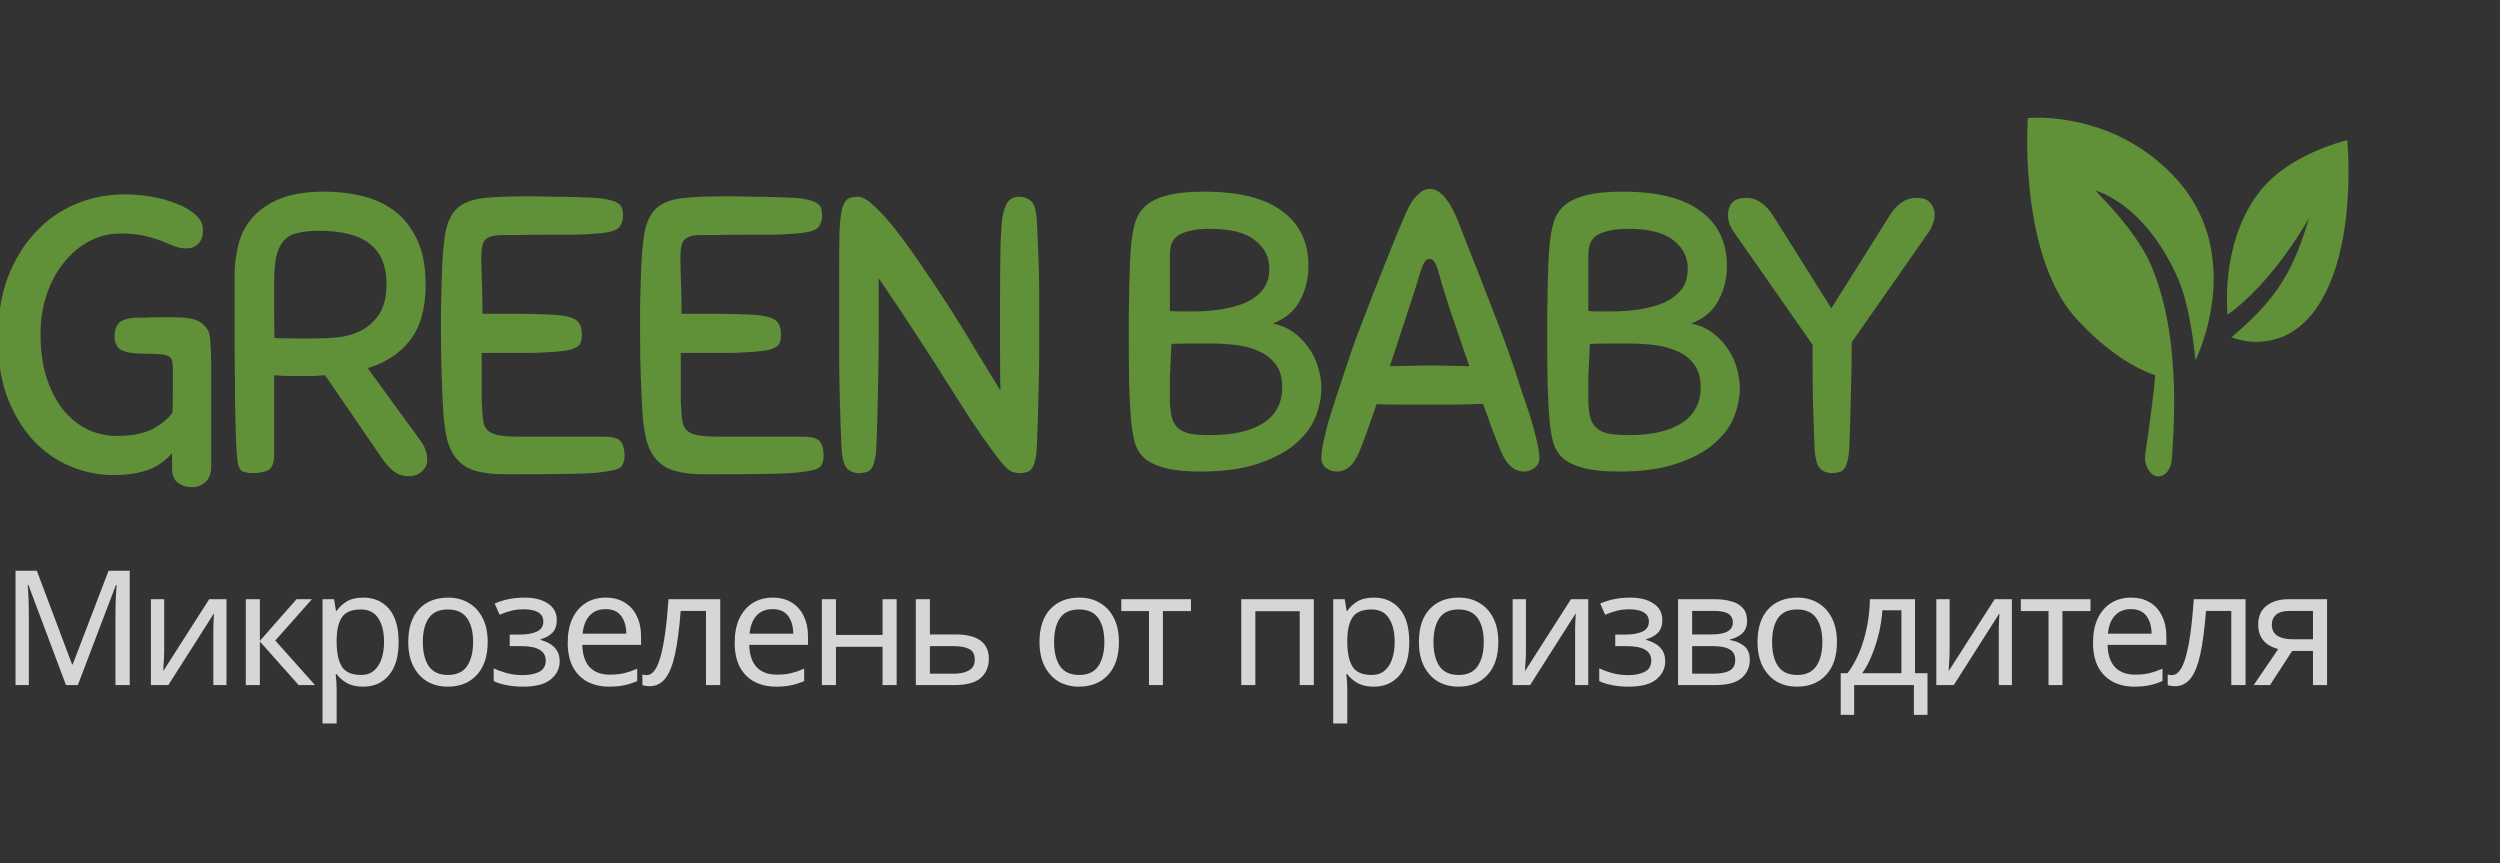
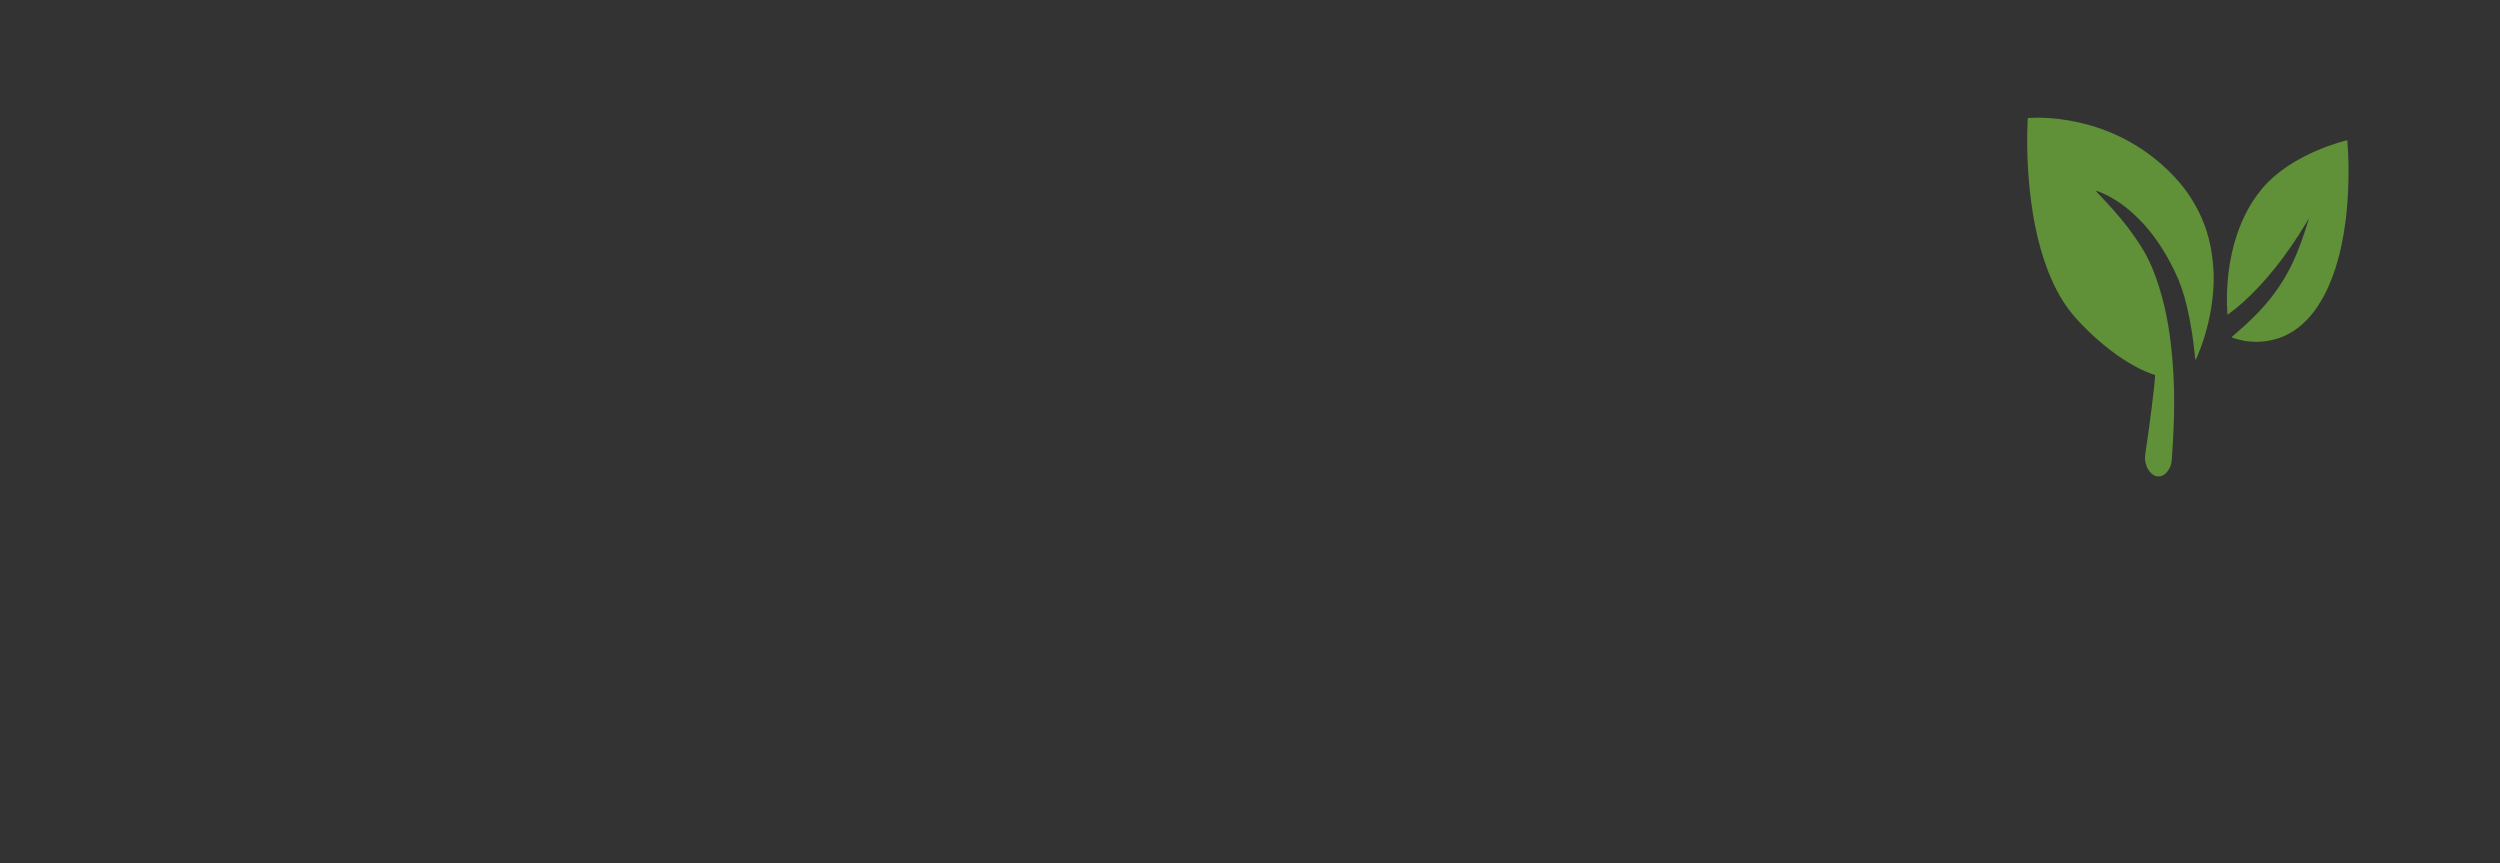
<svg xmlns="http://www.w3.org/2000/svg" width="281" height="97" viewBox="0 0 281 97" fill="none">
  <rect x="0" y="0" width="281" height="97" fill="#333333" stroke="none" />
  <g clip-path="url(#clip0)">
-     <path d="M7.416 77L3.186 65.732H3.114C3.15 66.104 3.18 66.608 3.204 67.244C3.228 67.868 3.24 68.522 3.24 69.206V77H1.746V64.148H4.14L8.1 74.678H8.172L12.204 64.148H14.58V77H12.978V69.098C12.978 68.474 12.99 67.856 13.014 67.244C13.05 66.632 13.08 66.134 13.104 65.75H13.032L8.748 77H7.416ZM18.454 73.238C18.454 73.382 18.448 73.598 18.436 73.886C18.424 74.174 18.406 74.462 18.382 74.75C18.37 75.038 18.358 75.266 18.346 75.434L23.512 67.352H25.456V77H23.98V71.312C23.98 71.12 23.98 70.868 23.98 70.556C23.992 70.244 24.004 69.938 24.016 69.638C24.028 69.326 24.04 69.092 24.052 68.936L18.922 77H16.96V67.352H18.454V73.238ZM33.333 67.352H35.06L30.939 71.996L35.403 77H33.566L29.21 72.104V77H27.627V67.352H29.21V72.032L33.333 67.352ZM40.844 67.172C42.032 67.172 42.986 67.586 43.706 68.414C44.438 69.242 44.804 70.49 44.804 72.158C44.804 73.802 44.438 75.05 43.706 75.902C42.986 76.754 42.026 77.18 40.826 77.18C40.082 77.18 39.464 77.042 38.972 76.766C38.492 76.478 38.114 76.148 37.838 75.776H37.73C37.754 75.98 37.778 76.238 37.802 76.55C37.826 76.862 37.838 77.132 37.838 77.36V81.32H36.254V67.352H37.55L37.766 68.666H37.838C38.126 68.246 38.504 67.892 38.972 67.604C39.44 67.316 40.064 67.172 40.844 67.172ZM40.556 68.504C39.572 68.504 38.876 68.78 38.468 69.332C38.072 69.884 37.862 70.724 37.838 71.852V72.158C37.838 73.346 38.03 74.264 38.414 74.912C38.81 75.548 39.536 75.866 40.592 75.866C41.18 75.866 41.66 75.704 42.032 75.38C42.416 75.056 42.698 74.618 42.878 74.066C43.07 73.502 43.166 72.86 43.166 72.14C43.166 71.036 42.95 70.154 42.518 69.494C42.098 68.834 41.444 68.504 40.556 68.504ZM54.816 72.158C54.816 73.754 54.408 74.99 53.592 75.866C52.788 76.742 51.696 77.18 50.316 77.18C49.464 77.18 48.702 76.988 48.03 76.604C47.37 76.208 46.848 75.638 46.464 74.894C46.08 74.138 45.888 73.226 45.888 72.158C45.888 70.562 46.29 69.332 47.094 68.468C47.898 67.604 48.99 67.172 50.37 67.172C51.246 67.172 52.014 67.37 52.674 67.766C53.346 68.15 53.868 68.714 54.24 69.458C54.624 70.19 54.816 71.09 54.816 72.158ZM47.526 72.158C47.526 73.298 47.748 74.204 48.192 74.876C48.648 75.536 49.368 75.866 50.352 75.866C51.324 75.866 52.038 75.536 52.494 74.876C52.95 74.204 53.178 73.298 53.178 72.158C53.178 71.018 52.95 70.124 52.494 69.476C52.038 68.828 51.318 68.504 50.334 68.504C49.35 68.504 48.636 68.828 48.192 69.476C47.748 70.124 47.526 71.018 47.526 72.158ZM58.965 67.172C60.069 67.172 60.944 67.394 61.593 67.838C62.252 68.27 62.583 68.894 62.583 69.71C62.583 70.298 62.42 70.766 62.096 71.114C61.773 71.45 61.328 71.696 60.764 71.852V71.924C61.148 72.032 61.502 72.182 61.827 72.374C62.151 72.566 62.408 72.818 62.6 73.13C62.804 73.442 62.907 73.844 62.907 74.336C62.907 75.14 62.571 75.818 61.898 76.37C61.239 76.91 60.2 77.18 58.785 77.18C58.089 77.18 57.459 77.12 56.895 77C56.331 76.892 55.862 76.742 55.49 76.55V75.128C55.898 75.32 56.379 75.494 56.931 75.65C57.495 75.806 58.106 75.884 58.767 75.884C59.486 75.884 60.093 75.764 60.584 75.524C61.089 75.272 61.34 74.846 61.34 74.246C61.34 73.166 60.422 72.626 58.587 72.626H57.291V71.33H58.334C59.163 71.33 59.822 71.222 60.315 71.006C60.819 70.778 61.071 70.394 61.071 69.854C61.071 69.398 60.879 69.056 60.495 68.828C60.123 68.6 59.583 68.486 58.874 68.486C58.346 68.486 57.879 68.54 57.471 68.648C57.075 68.744 56.636 68.894 56.157 69.098L55.599 67.838C56.606 67.394 57.728 67.172 58.965 67.172ZM68.077 67.172C68.905 67.172 69.613 67.352 70.201 67.712C70.801 68.072 71.257 68.582 71.569 69.242C71.893 69.89 72.055 70.652 72.055 71.528V72.482H65.449C65.473 73.574 65.749 74.408 66.277 74.984C66.817 75.548 67.567 75.83 68.527 75.83C69.139 75.83 69.679 75.776 70.147 75.668C70.627 75.548 71.119 75.38 71.623 75.164V76.55C71.131 76.766 70.645 76.922 70.165 77.018C69.685 77.126 69.115 77.18 68.455 77.18C67.543 77.18 66.733 76.994 66.025 76.622C65.329 76.25 64.783 75.698 64.387 74.966C64.003 74.222 63.811 73.316 63.811 72.248C63.811 71.192 63.985 70.286 64.333 69.53C64.693 68.774 65.191 68.192 65.827 67.784C66.475 67.376 67.225 67.172 68.077 67.172ZM68.059 68.468C67.303 68.468 66.703 68.714 66.259 69.206C65.827 69.686 65.569 70.358 65.485 71.222H70.399C70.387 70.406 70.195 69.746 69.823 69.242C69.451 68.726 68.863 68.468 68.059 68.468ZM80.955 77H79.353V68.666H76.509C76.353 70.694 76.137 72.332 75.861 73.58C75.585 74.816 75.219 75.716 74.763 76.28C74.307 76.844 73.731 77.126 73.035 77.126C72.879 77.126 72.723 77.114 72.567 77.09C72.423 77.078 72.303 77.048 72.207 77V75.812C72.279 75.836 72.357 75.854 72.441 75.866C72.525 75.878 72.609 75.884 72.693 75.884C73.341 75.884 73.857 75.194 74.241 73.814C74.637 72.434 74.937 70.28 75.141 67.352H80.955V77ZM86.843 67.172C87.671 67.172 88.379 67.352 88.967 67.712C89.567 68.072 90.023 68.582 90.335 69.242C90.659 69.89 90.821 70.652 90.821 71.528V72.482H84.215C84.239 73.574 84.515 74.408 85.043 74.984C85.583 75.548 86.333 75.83 87.293 75.83C87.905 75.83 88.445 75.776 88.913 75.668C89.393 75.548 89.885 75.38 90.389 75.164V76.55C89.897 76.766 89.411 76.922 88.931 77.018C88.451 77.126 87.881 77.18 87.221 77.18C86.309 77.18 85.499 76.994 84.791 76.622C84.095 76.25 83.549 75.698 83.153 74.966C82.769 74.222 82.577 73.316 82.577 72.248C82.577 71.192 82.751 70.286 83.099 69.53C83.459 68.774 83.957 68.192 84.593 67.784C85.241 67.376 85.991 67.172 86.843 67.172ZM86.825 68.468C86.069 68.468 85.469 68.714 85.025 69.206C84.593 69.686 84.335 70.358 84.251 71.222H89.165C89.153 70.406 88.961 69.746 88.589 69.242C88.217 68.726 87.629 68.468 86.825 68.468ZM93.961 67.352V71.366H99.199V67.352H100.783V77H99.199V72.698H93.961V77H92.377V67.352H93.961ZM107.384 71.312C109.892 71.312 111.146 72.224 111.146 74.048C111.146 74.948 110.84 75.668 110.228 76.208C109.616 76.736 108.644 77 107.312 77H102.938V67.352H104.522V71.312H107.384ZM109.562 74.138C109.562 73.55 109.352 73.154 108.932 72.95C108.524 72.734 107.948 72.626 107.204 72.626H104.522V75.722H107.24C107.912 75.722 108.464 75.602 108.896 75.362C109.34 75.122 109.562 74.714 109.562 74.138ZM125.768 72.158C125.768 73.754 125.36 74.99 124.544 75.866C123.74 76.742 122.648 77.18 121.268 77.18C120.416 77.18 119.654 76.988 118.982 76.604C118.322 76.208 117.8 75.638 117.416 74.894C117.032 74.138 116.84 73.226 116.84 72.158C116.84 70.562 117.242 69.332 118.046 68.468C118.85 67.604 119.942 67.172 121.322 67.172C122.198 67.172 122.966 67.37 123.626 67.766C124.298 68.15 124.82 68.714 125.192 69.458C125.576 70.19 125.768 71.09 125.768 72.158ZM118.478 72.158C118.478 73.298 118.7 74.204 119.144 74.876C119.6 75.536 120.32 75.866 121.304 75.866C122.276 75.866 122.99 75.536 123.446 74.876C123.902 74.204 124.13 73.298 124.13 72.158C124.13 71.018 123.902 70.124 123.446 69.476C122.99 68.828 122.27 68.504 121.286 68.504C120.302 68.504 119.588 68.828 119.144 69.476C118.7 70.124 118.478 71.018 118.478 72.158ZM133.863 68.684H130.713V77H129.147V68.684H126.033V67.352H133.863V68.684ZM147.672 67.352V77H146.088V68.702H141.102V77H139.518V67.352H147.672ZM154.441 67.172C155.629 67.172 156.583 67.586 157.303 68.414C158.035 69.242 158.401 70.49 158.401 72.158C158.401 73.802 158.035 75.05 157.303 75.902C156.583 76.754 155.623 77.18 154.423 77.18C153.679 77.18 153.061 77.042 152.569 76.766C152.089 76.478 151.711 76.148 151.435 75.776H151.327C151.351 75.98 151.375 76.238 151.399 76.55C151.423 76.862 151.435 77.132 151.435 77.36V81.32H149.851V67.352H151.147L151.363 68.666H151.435C151.723 68.246 152.101 67.892 152.569 67.604C153.037 67.316 153.661 67.172 154.441 67.172ZM154.153 68.504C153.169 68.504 152.473 68.78 152.065 69.332C151.669 69.884 151.459 70.724 151.435 71.852V72.158C151.435 73.346 151.627 74.264 152.011 74.912C152.407 75.548 153.133 75.866 154.189 75.866C154.777 75.866 155.257 75.704 155.629 75.38C156.013 75.056 156.295 74.618 156.475 74.066C156.667 73.502 156.763 72.86 156.763 72.14C156.763 71.036 156.547 70.154 156.115 69.494C155.695 68.834 155.041 68.504 154.153 68.504ZM168.413 72.158C168.413 73.754 168.005 74.99 167.189 75.866C166.385 76.742 165.293 77.18 163.913 77.18C163.061 77.18 162.299 76.988 161.627 76.604C160.967 76.208 160.445 75.638 160.061 74.894C159.677 74.138 159.485 73.226 159.485 72.158C159.485 70.562 159.887 69.332 160.691 68.468C161.495 67.604 162.587 67.172 163.967 67.172C164.843 67.172 165.611 67.37 166.271 67.766C166.943 68.15 167.465 68.714 167.837 69.458C168.221 70.19 168.413 71.09 168.413 72.158ZM161.123 72.158C161.123 73.298 161.345 74.204 161.789 74.876C162.245 75.536 162.965 75.866 163.949 75.866C164.921 75.866 165.635 75.536 166.091 74.876C166.547 74.204 166.775 73.298 166.775 72.158C166.775 71.018 166.547 70.124 166.091 69.476C165.635 68.828 164.915 68.504 163.931 68.504C162.947 68.504 162.233 68.828 161.789 69.476C161.345 70.124 161.123 71.018 161.123 72.158ZM171.517 73.238C171.517 73.382 171.511 73.598 171.499 73.886C171.487 74.174 171.469 74.462 171.445 74.75C171.433 75.038 171.421 75.266 171.409 75.434L176.575 67.352H178.519V77H177.043V71.312C177.043 71.12 177.043 70.868 177.043 70.556C177.055 70.244 177.067 69.938 177.079 69.638C177.091 69.326 177.103 69.092 177.115 68.936L171.985 77H170.023V67.352H171.517V73.238ZM183.228 67.172C184.332 67.172 185.208 67.394 185.856 67.838C186.516 68.27 186.846 68.894 186.846 69.71C186.846 70.298 186.684 70.766 186.36 71.114C186.036 71.45 185.592 71.696 185.028 71.852V71.924C185.412 72.032 185.766 72.182 186.09 72.374C186.414 72.566 186.672 72.818 186.864 73.13C187.068 73.442 187.17 73.844 187.17 74.336C187.17 75.14 186.834 75.818 186.162 76.37C185.502 76.91 184.464 77.18 183.048 77.18C182.352 77.18 181.722 77.12 181.158 77C180.594 76.892 180.126 76.742 179.754 76.55V75.128C180.162 75.32 180.642 75.494 181.194 75.65C181.758 75.806 182.37 75.884 183.03 75.884C183.75 75.884 184.356 75.764 184.848 75.524C185.352 75.272 185.604 74.846 185.604 74.246C185.604 73.166 184.686 72.626 182.85 72.626H181.554V71.33H182.598C183.426 71.33 184.086 71.222 184.578 71.006C185.082 70.778 185.334 70.394 185.334 69.854C185.334 69.398 185.142 69.056 184.758 68.828C184.386 68.6 183.846 68.486 183.138 68.486C182.61 68.486 182.142 68.54 181.734 68.648C181.338 68.744 180.9 68.894 180.42 69.098L179.862 67.838C180.87 67.394 181.992 67.172 183.228 67.172ZM196.372 69.782C196.372 70.382 196.192 70.85 195.832 71.186C195.472 71.522 195.01 71.75 194.446 71.87V71.942C195.046 72.026 195.568 72.242 196.012 72.59C196.456 72.926 196.678 73.454 196.678 74.174C196.678 74.99 196.372 75.668 195.76 76.208C195.16 76.736 194.164 77 192.772 77H188.614V67.352H192.754C193.438 67.352 194.05 67.43 194.59 67.586C195.142 67.73 195.574 67.982 195.886 68.342C196.21 68.69 196.372 69.17 196.372 69.782ZM194.77 69.98C194.77 69.524 194.602 69.194 194.266 68.99C193.942 68.774 193.408 68.666 192.664 68.666H190.198V71.312H192.376C193.972 71.312 194.77 70.868 194.77 69.98ZM195.04 74.174C195.04 73.622 194.83 73.226 194.41 72.986C193.99 72.746 193.372 72.626 192.556 72.626H190.198V75.722H192.592C193.384 75.722 193.99 75.608 194.41 75.38C194.83 75.14 195.04 74.738 195.04 74.174ZM206.473 72.158C206.473 73.754 206.065 74.99 205.249 75.866C204.445 76.742 203.353 77.18 201.973 77.18C201.121 77.18 200.359 76.988 199.687 76.604C199.027 76.208 198.505 75.638 198.121 74.894C197.737 74.138 197.545 73.226 197.545 72.158C197.545 70.562 197.947 69.332 198.751 68.468C199.555 67.604 200.647 67.172 202.027 67.172C202.903 67.172 203.671 67.37 204.331 67.766C205.003 68.15 205.525 68.714 205.897 69.458C206.281 70.19 206.473 71.09 206.473 72.158ZM199.183 72.158C199.183 73.298 199.405 74.204 199.849 74.876C200.305 75.536 201.025 75.866 202.009 75.866C202.981 75.866 203.695 75.536 204.151 74.876C204.607 74.204 204.835 73.298 204.835 72.158C204.835 71.018 204.607 70.124 204.151 69.476C203.695 68.828 202.975 68.504 201.991 68.504C201.007 68.504 200.293 68.828 199.849 69.476C199.405 70.124 199.183 71.018 199.183 72.158ZM215.248 67.352V75.668H216.652V80.348H215.122V77H208.408V80.348H206.896V75.668H207.67C208.498 74.528 209.116 73.232 209.524 71.78C209.944 70.316 210.16 68.84 210.172 67.352H215.248ZM211.576 68.594C211.528 69.41 211.402 70.256 211.198 71.132C210.994 71.996 210.73 72.824 210.406 73.616C210.094 74.408 209.728 75.092 209.308 75.668H213.718V68.594H211.576ZM219.137 73.238C219.137 73.382 219.131 73.598 219.119 73.886C219.107 74.174 219.089 74.462 219.065 74.75C219.053 75.038 219.041 75.266 219.029 75.434L224.195 67.352H226.139V77H224.663V71.312C224.663 71.12 224.663 70.868 224.663 70.556C224.675 70.244 224.687 69.938 224.699 69.638C224.711 69.326 224.723 69.092 224.735 68.936L219.605 77H217.643V67.352H219.137V73.238ZM234.969 68.684H231.819V77H230.253V68.684H227.139V67.352H234.969V68.684ZM239.52 67.172C240.348 67.172 241.056 67.352 241.644 67.712C242.244 68.072 242.7 68.582 243.012 69.242C243.336 69.89 243.498 70.652 243.498 71.528V72.482H236.892C236.916 73.574 237.192 74.408 237.72 74.984C238.26 75.548 239.01 75.83 239.97 75.83C240.582 75.83 241.122 75.776 241.59 75.668C242.07 75.548 242.562 75.38 243.066 75.164V76.55C242.574 76.766 242.088 76.922 241.608 77.018C241.128 77.126 240.558 77.18 239.898 77.18C238.986 77.18 238.176 76.994 237.468 76.622C236.772 76.25 236.226 75.698 235.83 74.966C235.446 74.222 235.254 73.316 235.254 72.248C235.254 71.192 235.428 70.286 235.776 69.53C236.136 68.774 236.634 68.192 237.27 67.784C237.918 67.376 238.668 67.172 239.52 67.172ZM239.502 68.468C238.746 68.468 238.146 68.714 237.702 69.206C237.27 69.686 237.012 70.358 236.928 71.222H241.842C241.83 70.406 241.638 69.746 241.266 69.242C240.894 68.726 240.306 68.468 239.502 68.468ZM252.398 77H250.796V68.666H247.952C247.796 70.694 247.58 72.332 247.304 73.58C247.028 74.816 246.662 75.716 246.206 76.28C245.75 76.844 245.174 77.126 244.478 77.126C244.322 77.126 244.166 77.114 244.01 77.09C243.866 77.078 243.746 77.048 243.65 77V75.812C243.722 75.836 243.8 75.854 243.884 75.866C243.968 75.878 244.052 75.884 244.136 75.884C244.784 75.884 245.3 75.194 245.684 73.814C246.08 72.434 246.38 70.28 246.584 67.352H252.398V77ZM255.154 77H253.318L256.072 72.95C255.7 72.854 255.34 72.704 254.992 72.5C254.644 72.284 254.362 71.99 254.146 71.618C253.93 71.234 253.822 70.76 253.822 70.196C253.822 69.272 254.134 68.57 254.758 68.09C255.382 67.598 256.21 67.352 257.242 67.352H261.562V77H259.978V73.166H257.638L255.154 77ZM255.352 70.214C255.352 70.766 255.556 71.18 255.964 71.456C256.384 71.72 256.966 71.852 257.71 71.852H259.978V68.666H257.404C256.672 68.666 256.144 68.81 255.82 69.098C255.508 69.386 255.352 69.758 255.352 70.214Z" fill="white" fill-opacity="0.8" />
-     <path d="M14.06 21.848C15.028 21.848 16.025 21.936 17.052 22.112C18.079 22.288 19.017 22.552 19.868 22.904C20.719 23.227 21.423 23.637 21.98 24.136C22.537 24.635 22.816 25.207 22.816 25.852C22.816 26.527 22.64 27.04 22.288 27.392C21.936 27.744 21.496 27.92 20.968 27.92C20.469 27.92 20 27.832 19.56 27.656C19.149 27.48 18.68 27.289 18.152 27.084C17.624 26.879 16.993 26.688 16.26 26.512C15.527 26.336 14.603 26.248 13.488 26.248C12.256 26.248 11.097 26.541 10.012 27.128C8.956 27.685 8.017 28.477 7.196 29.504C6.375 30.501 5.729 31.689 5.26 33.068C4.791 34.447 4.556 35.943 4.556 37.556C4.556 39.521 4.805 41.223 5.304 42.66C5.803 44.097 6.448 45.285 7.24 46.224C8.061 47.163 8.971 47.867 9.968 48.336C10.995 48.776 12.021 48.996 13.048 48.996C14.72 48.996 16.04 48.761 17.008 48.292C18.005 47.793 18.797 47.163 19.384 46.4C19.413 45.784 19.428 45.051 19.428 44.2C19.428 43.349 19.428 42.425 19.428 41.428C19.428 41.047 19.399 40.753 19.34 40.548C19.281 40.313 19.135 40.137 18.9 40.02C18.665 39.903 18.313 39.829 17.844 39.8C17.404 39.771 16.803 39.756 16.04 39.756C15.101 39.756 14.339 39.639 13.752 39.404C13.165 39.14 12.872 38.597 12.872 37.776C12.872 37.189 13.019 36.72 13.312 36.368C13.635 35.987 14.28 35.767 15.248 35.708C15.424 35.708 15.703 35.708 16.084 35.708C16.495 35.679 16.92 35.664 17.36 35.664C17.829 35.664 18.284 35.664 18.724 35.664C19.164 35.664 19.516 35.664 19.78 35.664C20.66 35.664 21.364 35.752 21.892 35.928C22.42 36.075 22.889 36.427 23.3 36.984C23.505 37.277 23.623 37.791 23.652 38.524C23.711 39.257 23.74 40.108 23.74 41.076V52.428C23.74 53.22 23.52 53.807 23.08 54.188C22.669 54.569 22.185 54.76 21.628 54.76C20.953 54.76 20.396 54.584 19.956 54.232C19.545 53.909 19.34 53.381 19.34 52.648V50.932C18.577 51.812 17.668 52.443 16.612 52.824C15.585 53.205 14.28 53.396 12.696 53.396C11.083 53.396 9.499 53.073 7.944 52.428C6.389 51.783 5.011 50.829 3.808 49.568C2.605 48.277 1.623 46.679 0.86 44.772C0.127 42.836 -0.24 40.592 -0.24 38.04C-0.24 35.488 0.127 33.215 0.86 31.22C1.623 29.225 2.649 27.539 3.94 26.16C5.231 24.752 6.741 23.681 8.472 22.948C10.203 22.215 12.065 21.848 14.06 21.848ZM36.534 42.176C36.123 42.205 35.698 42.235 35.258 42.264C34.847 42.264 34.422 42.264 33.982 42.264C33.483 42.264 32.984 42.264 32.486 42.264C31.987 42.264 31.43 42.235 30.814 42.176V51.108C30.814 52.047 30.579 52.633 30.11 52.868C29.67 53.073 29.112 53.176 28.438 53.176C28.086 53.176 27.807 53.147 27.602 53.088C27.396 53.059 27.22 52.985 27.074 52.868C26.956 52.721 26.854 52.516 26.766 52.252C26.707 51.988 26.663 51.621 26.634 51.152C26.575 50.624 26.531 49.861 26.502 48.864C26.472 47.837 26.443 46.517 26.414 44.904C26.414 43.291 26.399 41.34 26.37 39.052C26.37 36.735 26.37 34.021 26.37 30.912C26.37 29.709 26.516 28.551 26.81 27.436C27.103 26.292 27.631 25.295 28.394 24.444C29.156 23.564 30.183 22.86 31.474 22.332C32.794 21.804 34.466 21.54 36.49 21.54C37.927 21.54 39.32 21.701 40.67 22.024C42.048 22.347 43.266 22.904 44.322 23.696C45.378 24.488 46.228 25.559 46.874 26.908C47.519 28.257 47.842 29.944 47.842 31.968C47.842 34.667 47.255 36.764 46.082 38.26C44.938 39.727 43.354 40.768 41.33 41.384L47.226 49.48C47.754 50.184 48.018 50.903 48.018 51.636C48.018 52.223 47.812 52.677 47.402 53C47.02 53.352 46.536 53.528 45.95 53.528C45.304 53.528 44.747 53.352 44.278 53C43.808 52.619 43.368 52.135 42.958 51.548L36.534 42.176ZM43.442 31.924C43.442 29.9 42.826 28.404 41.594 27.436C40.391 26.439 38.47 25.94 35.83 25.94C34.862 25.94 34.055 26.028 33.41 26.204C32.764 26.351 32.251 26.644 31.87 27.084C31.488 27.524 31.21 28.14 31.034 28.932C30.887 29.695 30.814 30.677 30.814 31.88C30.814 32.731 30.814 33.728 30.814 34.872C30.814 36.016 30.828 37.057 30.858 37.996C31.532 38.025 32.28 38.04 33.102 38.04C33.952 38.04 34.744 38.04 35.478 38.04C36.299 38.04 37.164 37.996 38.074 37.908C39.012 37.791 39.878 37.527 40.67 37.116C41.462 36.676 42.122 36.06 42.65 35.268C43.178 34.447 43.442 33.332 43.442 31.924ZM49.828 46.312C49.77 45.373 49.711 44.097 49.652 42.484C49.594 40.871 49.564 39.213 49.564 37.512C49.564 36.544 49.564 35.547 49.564 34.52C49.594 33.464 49.623 32.393 49.652 31.308C49.711 29.137 49.843 27.436 50.048 26.204C50.283 24.972 50.723 24.048 51.368 23.432C52.043 22.816 52.982 22.435 54.184 22.288C55.387 22.141 56.986 22.068 58.98 22.068C59.01 22.068 59.318 22.068 59.904 22.068C60.52 22.068 61.254 22.083 62.104 22.112C62.955 22.112 63.835 22.127 64.744 22.156C65.683 22.185 66.46 22.215 67.076 22.244C67.722 22.303 68.235 22.391 68.616 22.508C69.027 22.596 69.335 22.728 69.54 22.904C69.746 23.051 69.878 23.241 69.936 23.476C69.995 23.681 70.024 23.916 70.024 24.18C70.024 24.855 69.834 25.353 69.452 25.676C69.071 25.969 68.294 26.16 67.12 26.248C66.534 26.307 65.668 26.351 64.524 26.38C63.41 26.38 62.266 26.38 61.092 26.38C59.919 26.38 58.863 26.395 57.924 26.424C56.986 26.424 56.399 26.424 56.164 26.424C55.402 26.453 54.859 26.629 54.536 26.952C54.243 27.245 54.096 27.964 54.096 29.108C54.096 29.372 54.111 30.017 54.14 31.044C54.199 32.041 54.228 33.449 54.228 35.268H57.88C59.435 35.268 60.696 35.297 61.664 35.356C62.662 35.385 63.424 35.473 63.952 35.62C64.51 35.767 64.891 36.001 65.096 36.324C65.302 36.647 65.404 37.072 65.404 37.6C65.404 37.864 65.375 38.113 65.316 38.348C65.287 38.553 65.17 38.744 64.964 38.92C64.759 39.067 64.466 39.199 64.084 39.316C63.703 39.404 63.16 39.477 62.456 39.536C61.606 39.595 60.799 39.639 60.036 39.668C59.303 39.668 58.57 39.668 57.836 39.668H54.14C54.14 40.108 54.14 40.636 54.14 41.252C54.14 41.868 54.14 42.499 54.14 43.144C54.14 43.789 54.14 44.42 54.14 45.036C54.17 45.652 54.199 46.151 54.228 46.532C54.258 47.001 54.316 47.397 54.404 47.72C54.522 48.043 54.712 48.307 54.976 48.512C55.27 48.717 55.68 48.864 56.208 48.952C56.766 49.04 57.499 49.084 58.408 49.084H67.868C68.895 49.084 69.54 49.275 69.804 49.656C70.068 50.037 70.2 50.551 70.2 51.196C70.2 51.724 70.083 52.135 69.848 52.428C69.614 52.692 69.042 52.883 68.132 53C67.252 53.147 65.918 53.235 64.128 53.264C62.368 53.293 59.934 53.308 56.824 53.308C55.504 53.308 54.419 53.191 53.568 52.956C52.718 52.721 52.028 52.325 51.5 51.768C50.972 51.211 50.576 50.492 50.312 49.612C50.078 48.703 49.916 47.603 49.828 46.312ZM72.206 46.312C72.148 45.373 72.089 44.097 72.03 42.484C71.972 40.871 71.942 39.213 71.942 37.512C71.942 36.544 71.942 35.547 71.942 34.52C71.972 33.464 72.001 32.393 72.03 31.308C72.089 29.137 72.221 27.436 72.426 26.204C72.661 24.972 73.101 24.048 73.746 23.432C74.421 22.816 75.36 22.435 76.562 22.288C77.765 22.141 79.364 22.068 81.358 22.068C81.388 22.068 81.696 22.068 82.282 22.068C82.898 22.068 83.632 22.083 84.482 22.112C85.333 22.112 86.213 22.127 87.122 22.156C88.061 22.185 88.838 22.215 89.454 22.244C90.1 22.303 90.613 22.391 90.994 22.508C91.405 22.596 91.713 22.728 91.918 22.904C92.124 23.051 92.256 23.241 92.314 23.476C92.373 23.681 92.402 23.916 92.402 24.18C92.402 24.855 92.212 25.353 91.83 25.676C91.449 25.969 90.672 26.16 89.498 26.248C88.912 26.307 88.046 26.351 86.902 26.38C85.788 26.38 84.644 26.38 83.47 26.38C82.297 26.38 81.241 26.395 80.302 26.424C79.364 26.424 78.777 26.424 78.542 26.424C77.78 26.453 77.237 26.629 76.914 26.952C76.621 27.245 76.474 27.964 76.474 29.108C76.474 29.372 76.489 30.017 76.518 31.044C76.577 32.041 76.606 33.449 76.606 35.268H80.258C81.813 35.268 83.074 35.297 84.042 35.356C85.04 35.385 85.802 35.473 86.33 35.62C86.888 35.767 87.269 36.001 87.474 36.324C87.68 36.647 87.782 37.072 87.782 37.6C87.782 37.864 87.753 38.113 87.694 38.348C87.665 38.553 87.548 38.744 87.342 38.92C87.137 39.067 86.844 39.199 86.462 39.316C86.081 39.404 85.538 39.477 84.834 39.536C83.984 39.595 83.177 39.639 82.414 39.668C81.681 39.668 80.948 39.668 80.214 39.668H76.518C76.518 40.108 76.518 40.636 76.518 41.252C76.518 41.868 76.518 42.499 76.518 43.144C76.518 43.789 76.518 44.42 76.518 45.036C76.548 45.652 76.577 46.151 76.606 46.532C76.636 47.001 76.694 47.397 76.782 47.72C76.9 48.043 77.09 48.307 77.354 48.512C77.648 48.717 78.058 48.864 78.586 48.952C79.144 49.04 79.877 49.084 80.786 49.084H90.246C91.273 49.084 91.918 49.275 92.182 49.656C92.446 50.037 92.578 50.551 92.578 51.196C92.578 51.724 92.461 52.135 92.226 52.428C91.992 52.692 91.42 52.883 90.51 53C89.63 53.147 88.296 53.235 86.506 53.264C84.746 53.293 82.312 53.308 79.202 53.308C77.882 53.308 76.797 53.191 75.946 52.956C75.096 52.721 74.406 52.325 73.878 51.768C73.35 51.211 72.954 50.492 72.69 49.612C72.456 48.703 72.294 47.603 72.206 46.312ZM111.744 50.932C110.806 49.641 109.911 48.365 109.06 47.104C108.239 45.813 107.344 44.405 106.376 42.88C105.438 41.355 104.352 39.668 103.12 37.82C101.918 35.943 100.466 33.757 98.764 31.264C98.764 33.464 98.764 35.444 98.764 37.204C98.764 38.935 98.75 40.548 98.721 42.044C98.691 43.54 98.662 44.948 98.632 46.268C98.603 47.588 98.559 48.908 98.501 50.228C98.471 50.932 98.398 51.475 98.281 51.856C98.192 52.237 98.061 52.531 97.885 52.736C97.709 52.941 97.503 53.059 97.269 53.088C97.063 53.147 96.814 53.176 96.52 53.176C95.993 53.176 95.552 53 95.201 52.648C94.849 52.267 94.643 51.475 94.585 50.272C94.438 47.045 94.35 43.819 94.32 40.592C94.32 37.336 94.32 33.977 94.32 30.516C94.32 28.551 94.335 27.011 94.365 25.896C94.423 24.781 94.526 23.945 94.672 23.388C94.849 22.831 95.069 22.479 95.332 22.332C95.626 22.185 96.007 22.112 96.477 22.112C96.946 22.112 97.562 22.479 98.325 23.212C99.087 23.916 99.923 24.855 100.832 26.028C101.742 27.201 102.71 28.551 103.736 30.076C104.792 31.601 105.834 33.171 106.86 34.784C107.887 36.397 108.87 37.996 109.808 39.58C110.776 41.164 111.656 42.601 112.448 43.892C112.419 42.513 112.404 41.003 112.404 39.36C112.404 37.688 112.404 35.84 112.404 33.816C112.404 31.499 112.419 29.592 112.448 28.096C112.478 26.571 112.551 25.368 112.668 24.488C112.815 23.608 113.035 22.992 113.328 22.64C113.622 22.288 114.032 22.112 114.56 22.112C115.059 22.112 115.499 22.273 115.88 22.596C116.262 22.919 116.482 23.667 116.54 24.84C116.599 25.896 116.643 26.835 116.672 27.656C116.702 28.477 116.731 29.299 116.76 30.12C116.79 30.912 116.804 31.748 116.804 32.628C116.804 33.479 116.804 34.447 116.804 35.532C116.804 36.852 116.804 38.113 116.804 39.316C116.804 40.519 116.79 41.707 116.76 42.88C116.731 44.053 116.702 45.241 116.672 46.444C116.643 47.647 116.599 48.908 116.54 50.228C116.511 50.932 116.438 51.475 116.32 51.856C116.232 52.237 116.1 52.531 115.924 52.736C115.748 52.941 115.543 53.059 115.308 53.088C115.103 53.147 114.854 53.176 114.56 53.176C114.062 53.176 113.636 53.029 113.284 52.736C112.932 52.443 112.419 51.841 111.744 50.932ZM134.926 53C133.283 53 131.963 52.868 130.966 52.604C129.968 52.34 129.191 51.973 128.634 51.504C128.106 51.005 127.739 50.404 127.534 49.7C127.358 48.996 127.226 48.204 127.138 47.324C127.05 46.297 126.976 44.948 126.918 43.276C126.888 41.575 126.874 39.815 126.874 37.996C126.874 37.116 126.874 36.192 126.874 35.224C126.903 34.227 126.918 33.259 126.918 32.32C126.947 31.352 126.976 30.457 127.006 29.636C127.035 28.815 127.079 28.111 127.138 27.524C127.226 26.615 127.372 25.793 127.578 25.06C127.783 24.327 128.164 23.696 128.722 23.168C129.308 22.64 130.115 22.244 131.142 21.98C132.198 21.687 133.591 21.54 135.322 21.54C139.252 21.54 142.186 22.273 144.122 23.74C146.087 25.177 147.07 27.231 147.07 29.9C147.07 31.279 146.762 32.555 146.146 33.728C145.559 34.901 144.532 35.781 143.066 36.368C143.887 36.515 144.635 36.823 145.31 37.292C145.984 37.761 146.556 38.333 147.026 39.008C147.524 39.653 147.891 40.387 148.126 41.208C148.39 42 148.522 42.807 148.522 43.628C148.522 44.684 148.302 45.769 147.862 46.884C147.422 47.969 146.674 48.967 145.618 49.876C144.562 50.785 143.154 51.533 141.394 52.12C139.663 52.707 137.507 53 134.926 53ZM144.122 43.496C144.122 42.44 143.872 41.589 143.374 40.944C142.904 40.299 142.288 39.815 141.526 39.492C140.763 39.14 139.912 38.905 138.974 38.788C138.035 38.671 137.096 38.612 136.158 38.612C135.424 38.612 134.662 38.612 133.87 38.612C133.078 38.612 132.344 38.627 131.67 38.656C131.64 39.272 131.611 39.903 131.582 40.548C131.552 41.193 131.523 41.809 131.494 42.396C131.494 42.953 131.494 43.452 131.494 43.892C131.494 44.303 131.494 44.596 131.494 44.772C131.494 45.564 131.552 46.224 131.67 46.752C131.787 47.28 132.007 47.705 132.33 48.028C132.652 48.351 133.107 48.585 133.694 48.732C134.31 48.849 135.087 48.908 136.026 48.908C138.607 48.908 140.602 48.453 142.01 47.544C143.418 46.635 144.122 45.285 144.122 43.496ZM135.982 25.72C135.014 25.72 134.222 25.808 133.606 25.984C133.019 26.131 132.564 26.336 132.242 26.6C131.948 26.864 131.743 27.187 131.626 27.568C131.538 27.949 131.494 28.36 131.494 28.8V34.96C131.904 34.989 132.33 35.004 132.77 35.004C133.239 35.004 133.679 35.004 134.09 35.004C135.146 35.004 136.172 34.931 137.17 34.784C138.196 34.637 139.12 34.388 139.942 34.036C140.763 33.684 141.423 33.2 141.922 32.584C142.42 31.968 142.67 31.176 142.67 30.208C142.67 28.888 142.127 27.817 141.042 26.996C139.986 26.145 138.299 25.72 135.982 25.72ZM168.719 50.756C168.426 50.052 168.103 49.245 167.751 48.336C167.428 47.397 167.076 46.415 166.695 45.388C165.815 45.417 164.891 45.447 163.923 45.476C162.955 45.476 161.972 45.476 160.975 45.476C159.714 45.476 158.57 45.476 157.543 45.476C156.516 45.476 155.578 45.461 154.727 45.432C154.375 46.459 154.038 47.427 153.715 48.336C153.392 49.245 153.084 50.052 152.791 50.756C152.204 52.252 151.354 53 150.239 53C149.828 53 149.432 52.868 149.051 52.604C148.699 52.34 148.523 51.959 148.523 51.46C148.523 50.961 148.611 50.316 148.787 49.524C148.963 48.703 149.183 47.837 149.447 46.928C149.74 45.989 150.048 45.036 150.371 44.068C150.694 43.071 151.002 42.147 151.295 41.296C151.588 40.357 151.999 39.169 152.527 37.732C153.084 36.265 153.671 34.74 154.287 33.156C154.903 31.572 155.519 30.017 156.135 28.492C156.751 26.937 157.308 25.588 157.807 24.444C157.924 24.151 158.071 23.828 158.247 23.476C158.423 23.095 158.628 22.743 158.863 22.42C159.127 22.097 159.406 21.819 159.699 21.584C160.022 21.349 160.374 21.232 160.755 21.232C161.136 21.232 161.488 21.364 161.811 21.628C162.134 21.863 162.412 22.156 162.647 22.508C162.911 22.86 163.131 23.227 163.307 23.608C163.512 23.989 163.674 24.327 163.791 24.62C164.26 25.793 164.788 27.143 165.375 28.668C165.991 30.193 166.592 31.733 167.179 33.288C167.795 34.843 168.367 36.324 168.895 37.732C169.423 39.14 169.848 40.328 170.171 41.296C170.435 42.147 170.728 43.056 171.051 44.024C171.403 44.992 171.726 45.945 172.019 46.884C172.312 47.823 172.547 48.703 172.723 49.524C172.928 50.316 173.031 50.961 173.031 51.46C173.031 51.959 172.84 52.34 172.459 52.604C172.107 52.868 171.726 53 171.315 53C170.787 53 170.303 52.824 169.863 52.472C169.423 52.091 169.042 51.519 168.719 50.756ZM160.931 41.076C161.635 41.076 162.339 41.091 163.043 41.12C163.747 41.12 164.451 41.135 165.155 41.164C164.803 40.137 164.451 39.111 164.099 38.084C163.747 37.057 163.41 36.075 163.087 35.136C162.794 34.197 162.515 33.332 162.251 32.54C162.016 31.719 161.811 31 161.635 30.384C161.518 30.003 161.386 29.695 161.239 29.46C161.092 29.225 160.902 29.108 160.667 29.108C160.432 29.108 160.242 29.24 160.095 29.504C159.948 29.739 159.816 30.047 159.699 30.428C159.347 31.631 158.848 33.2 158.203 35.136C157.587 37.043 156.927 39.052 156.223 41.164C157.015 41.135 157.807 41.12 158.599 41.12C159.391 41.091 160.168 41.076 160.931 41.076ZM181.959 53C180.317 53 178.997 52.868 177.999 52.604C177.002 52.34 176.225 51.973 175.667 51.504C175.139 51.005 174.773 50.404 174.567 49.7C174.391 48.996 174.259 48.204 174.171 47.324C174.083 46.297 174.01 44.948 173.951 43.276C173.922 41.575 173.907 39.815 173.907 37.996C173.907 37.116 173.907 36.192 173.907 35.224C173.937 34.227 173.951 33.259 173.951 32.32C173.981 31.352 174.01 30.457 174.039 29.636C174.069 28.815 174.113 28.111 174.171 27.524C174.259 26.615 174.406 25.793 174.611 25.06C174.817 24.327 175.198 23.696 175.755 23.168C176.342 22.64 177.149 22.244 178.175 21.98C179.231 21.687 180.625 21.54 182.355 21.54C186.286 21.54 189.219 22.273 191.155 23.74C193.121 25.177 194.103 27.231 194.103 29.9C194.103 31.279 193.795 32.555 193.179 33.728C192.593 34.901 191.566 35.781 190.099 36.368C190.921 36.515 191.669 36.823 192.343 37.292C193.018 37.761 193.59 38.333 194.059 39.008C194.558 39.653 194.925 40.387 195.159 41.208C195.423 42 195.555 42.807 195.555 43.628C195.555 44.684 195.335 45.769 194.895 46.884C194.455 47.969 193.707 48.967 192.651 49.876C191.595 50.785 190.187 51.533 188.427 52.12C186.697 52.707 184.541 53 181.959 53ZM191.155 43.496C191.155 42.44 190.906 41.589 190.407 40.944C189.938 40.299 189.322 39.815 188.559 39.492C187.797 39.14 186.946 38.905 186.007 38.788C185.069 38.671 184.13 38.612 183.191 38.612C182.458 38.612 181.695 38.612 180.903 38.612C180.111 38.612 179.378 38.627 178.703 38.656C178.674 39.272 178.645 39.903 178.615 40.548C178.586 41.193 178.557 41.809 178.527 42.396C178.527 42.953 178.527 43.452 178.527 43.892C178.527 44.303 178.527 44.596 178.527 44.772C178.527 45.564 178.586 46.224 178.703 46.752C178.821 47.28 179.041 47.705 179.363 48.028C179.686 48.351 180.141 48.585 180.727 48.732C181.343 48.849 182.121 48.908 183.059 48.908C185.641 48.908 187.635 48.453 189.043 47.544C190.451 46.635 191.155 45.285 191.155 43.496ZM183.015 25.72C182.047 25.72 181.255 25.808 180.639 25.984C180.053 26.131 179.598 26.336 179.275 26.6C178.982 26.864 178.777 27.187 178.659 27.568C178.571 27.949 178.527 28.36 178.527 28.8V34.96C178.938 34.989 179.363 35.004 179.803 35.004C180.273 35.004 180.713 35.004 181.123 35.004C182.179 35.004 183.206 34.931 184.203 34.784C185.23 34.637 186.154 34.388 186.975 34.036C187.797 33.684 188.457 33.2 188.955 32.584C189.454 31.968 189.703 31.176 189.703 30.208C189.703 28.888 189.161 27.817 188.075 26.996C187.019 26.145 185.333 25.72 183.015 25.72ZM203.949 50.272C203.89 48.659 203.831 46.943 203.773 45.124C203.743 43.276 203.729 41.149 203.729 38.744L194.973 26.204C194.738 25.881 194.547 25.544 194.401 25.192C194.283 24.84 194.225 24.503 194.225 24.18C194.225 23.623 194.371 23.168 194.665 22.816C194.987 22.435 195.53 22.244 196.293 22.244C196.909 22.244 197.451 22.42 197.921 22.772C198.419 23.095 198.874 23.579 199.285 24.224L205.841 34.652L212.397 24.224C212.807 23.579 213.247 23.095 213.717 22.772C214.215 22.42 214.773 22.244 215.389 22.244C216.151 22.244 216.679 22.435 216.973 22.816C217.295 23.168 217.457 23.623 217.457 24.18C217.457 24.503 217.383 24.84 217.237 25.192C217.119 25.544 216.943 25.881 216.709 26.204L208.129 38.48C208.129 40.475 208.099 42.396 208.041 44.244C208.011 46.063 207.953 48.057 207.865 50.228C207.835 50.932 207.762 51.475 207.645 51.856C207.557 52.237 207.425 52.531 207.249 52.736C207.073 52.941 206.867 53.059 206.633 53.088C206.427 53.147 206.178 53.176 205.885 53.176C205.357 53.176 204.917 53 204.565 52.648C204.213 52.267 204.007 51.475 203.949 50.272Z" fill="#609037" />
    <path fill-rule="evenodd" clip-rule="evenodd" d="M263.864 16.153C264.069 18.875 263.985 22.171 263.643 24.85C263.164 28.602 262.203 31.677 260.791 33.979C260.285 34.805 259.876 35.346 259.325 35.919C257.992 37.305 256.526 38.081 254.759 38.335C253.629 38.498 252.546 38.427 251.454 38.119C251.001 37.991 250.838 37.934 250.835 37.9C250.834 37.888 251.056 37.688 251.329 37.456C254.435 34.819 256.368 32.391 257.78 29.35C258.324 28.177 258.883 26.663 259.381 25.011L259.522 24.543L259.273 24.963C257.076 28.65 254.53 31.846 252.028 34.059C251.552 34.48 250.921 34.987 250.573 35.23L250.366 35.374L250.347 35.056C250.173 32.114 250.545 29.071 251.391 26.503C252.056 24.488 252.965 22.784 254.154 21.329C255.693 19.443 258.067 17.837 261.072 16.649C261.85 16.341 263.126 15.923 263.647 15.805L263.835 15.763L263.864 16.153ZM244.992 20.534C246.389 22.179 247.461 24.125 248.074 26.131C248.415 27.246 248.638 28.427 248.744 29.68C248.82 30.568 248.834 31.169 248.802 32.03C248.713 34.366 248.196 36.872 247.33 39.169C247.114 39.74 246.806 40.456 246.774 40.462C246.761 40.464 246.725 40.191 246.693 39.855C246.527 38.121 246.195 36.086 245.823 34.521C245.433 32.884 245.081 31.856 244.462 30.554C243.162 27.818 241.579 25.622 239.695 23.938C238.534 22.899 237.21 22.05 236.045 21.597C235.429 21.357 235.39 21.279 236.451 22.403C237.936 23.977 239.006 25.273 239.984 26.683C241.113 28.311 241.723 29.496 242.363 31.303C243.296 33.939 243.858 36.721 244.162 40.208C244.363 42.519 244.418 44.576 244.349 47.175C244.313 48.502 244.171 51.067 244.092 51.806C244.054 52.161 243.966 52.433 243.789 52.742C243.526 53.201 243.212 53.453 242.804 53.53C242.446 53.598 242.169 53.519 241.868 53.264C241.536 52.982 241.288 52.551 241.169 52.047C241.074 51.649 241.077 51.397 241.184 50.677C241.636 47.654 242.172 43.389 242.225 42.402C242.239 42.155 242.238 42.152 242.159 42.131C242.115 42.12 241.903 42.045 241.688 41.966C240.143 41.397 238.257 40.244 236.5 38.795C234.844 37.43 233.272 35.825 232.398 34.61C230.732 32.291 229.491 29.14 228.728 25.295C228.037 21.812 227.727 17.459 227.903 13.693L227.923 13.27L228.262 13.251C230.962 13.099 234.326 13.7 237.077 14.826C239.267 15.722 241.266 16.966 243.013 18.52C243.764 19.187 244.382 19.816 244.992 20.534Z" fill="#609037" />
  </g>
  <defs>
    <clipPath id="clip0">
      <rect width="281" height="97" fill="white" />
    </clipPath>
  </defs>
</svg>